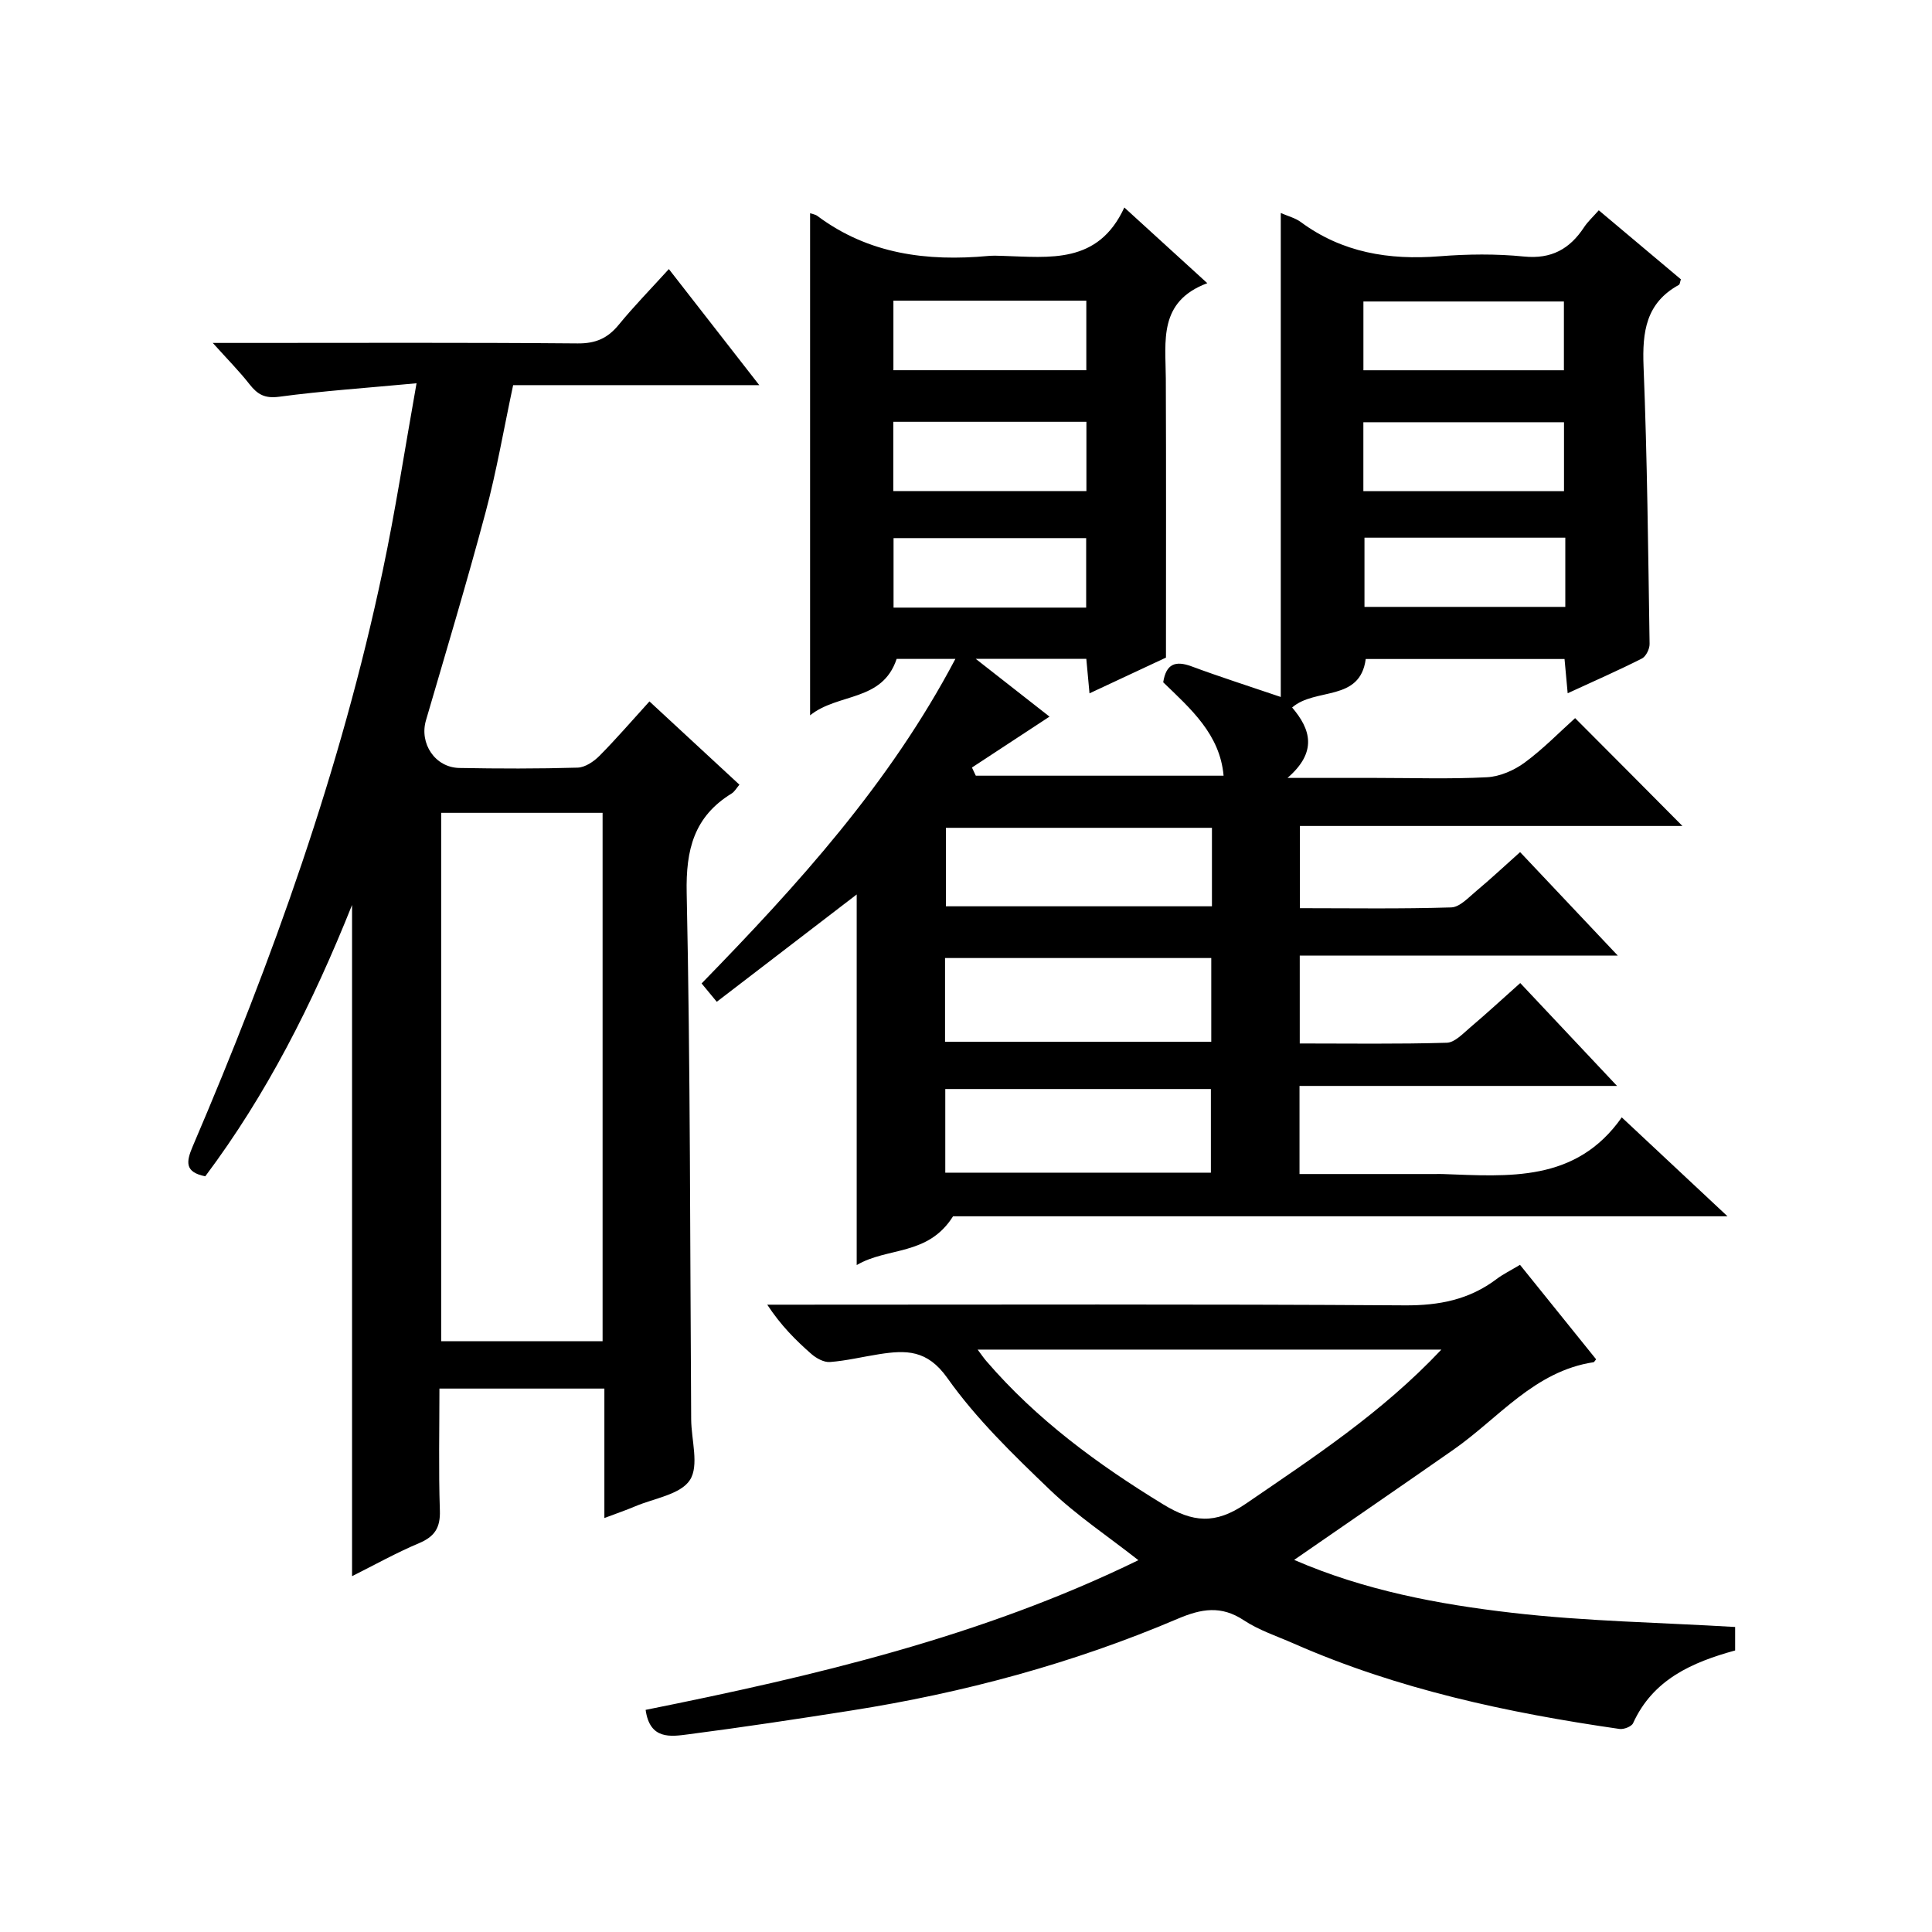
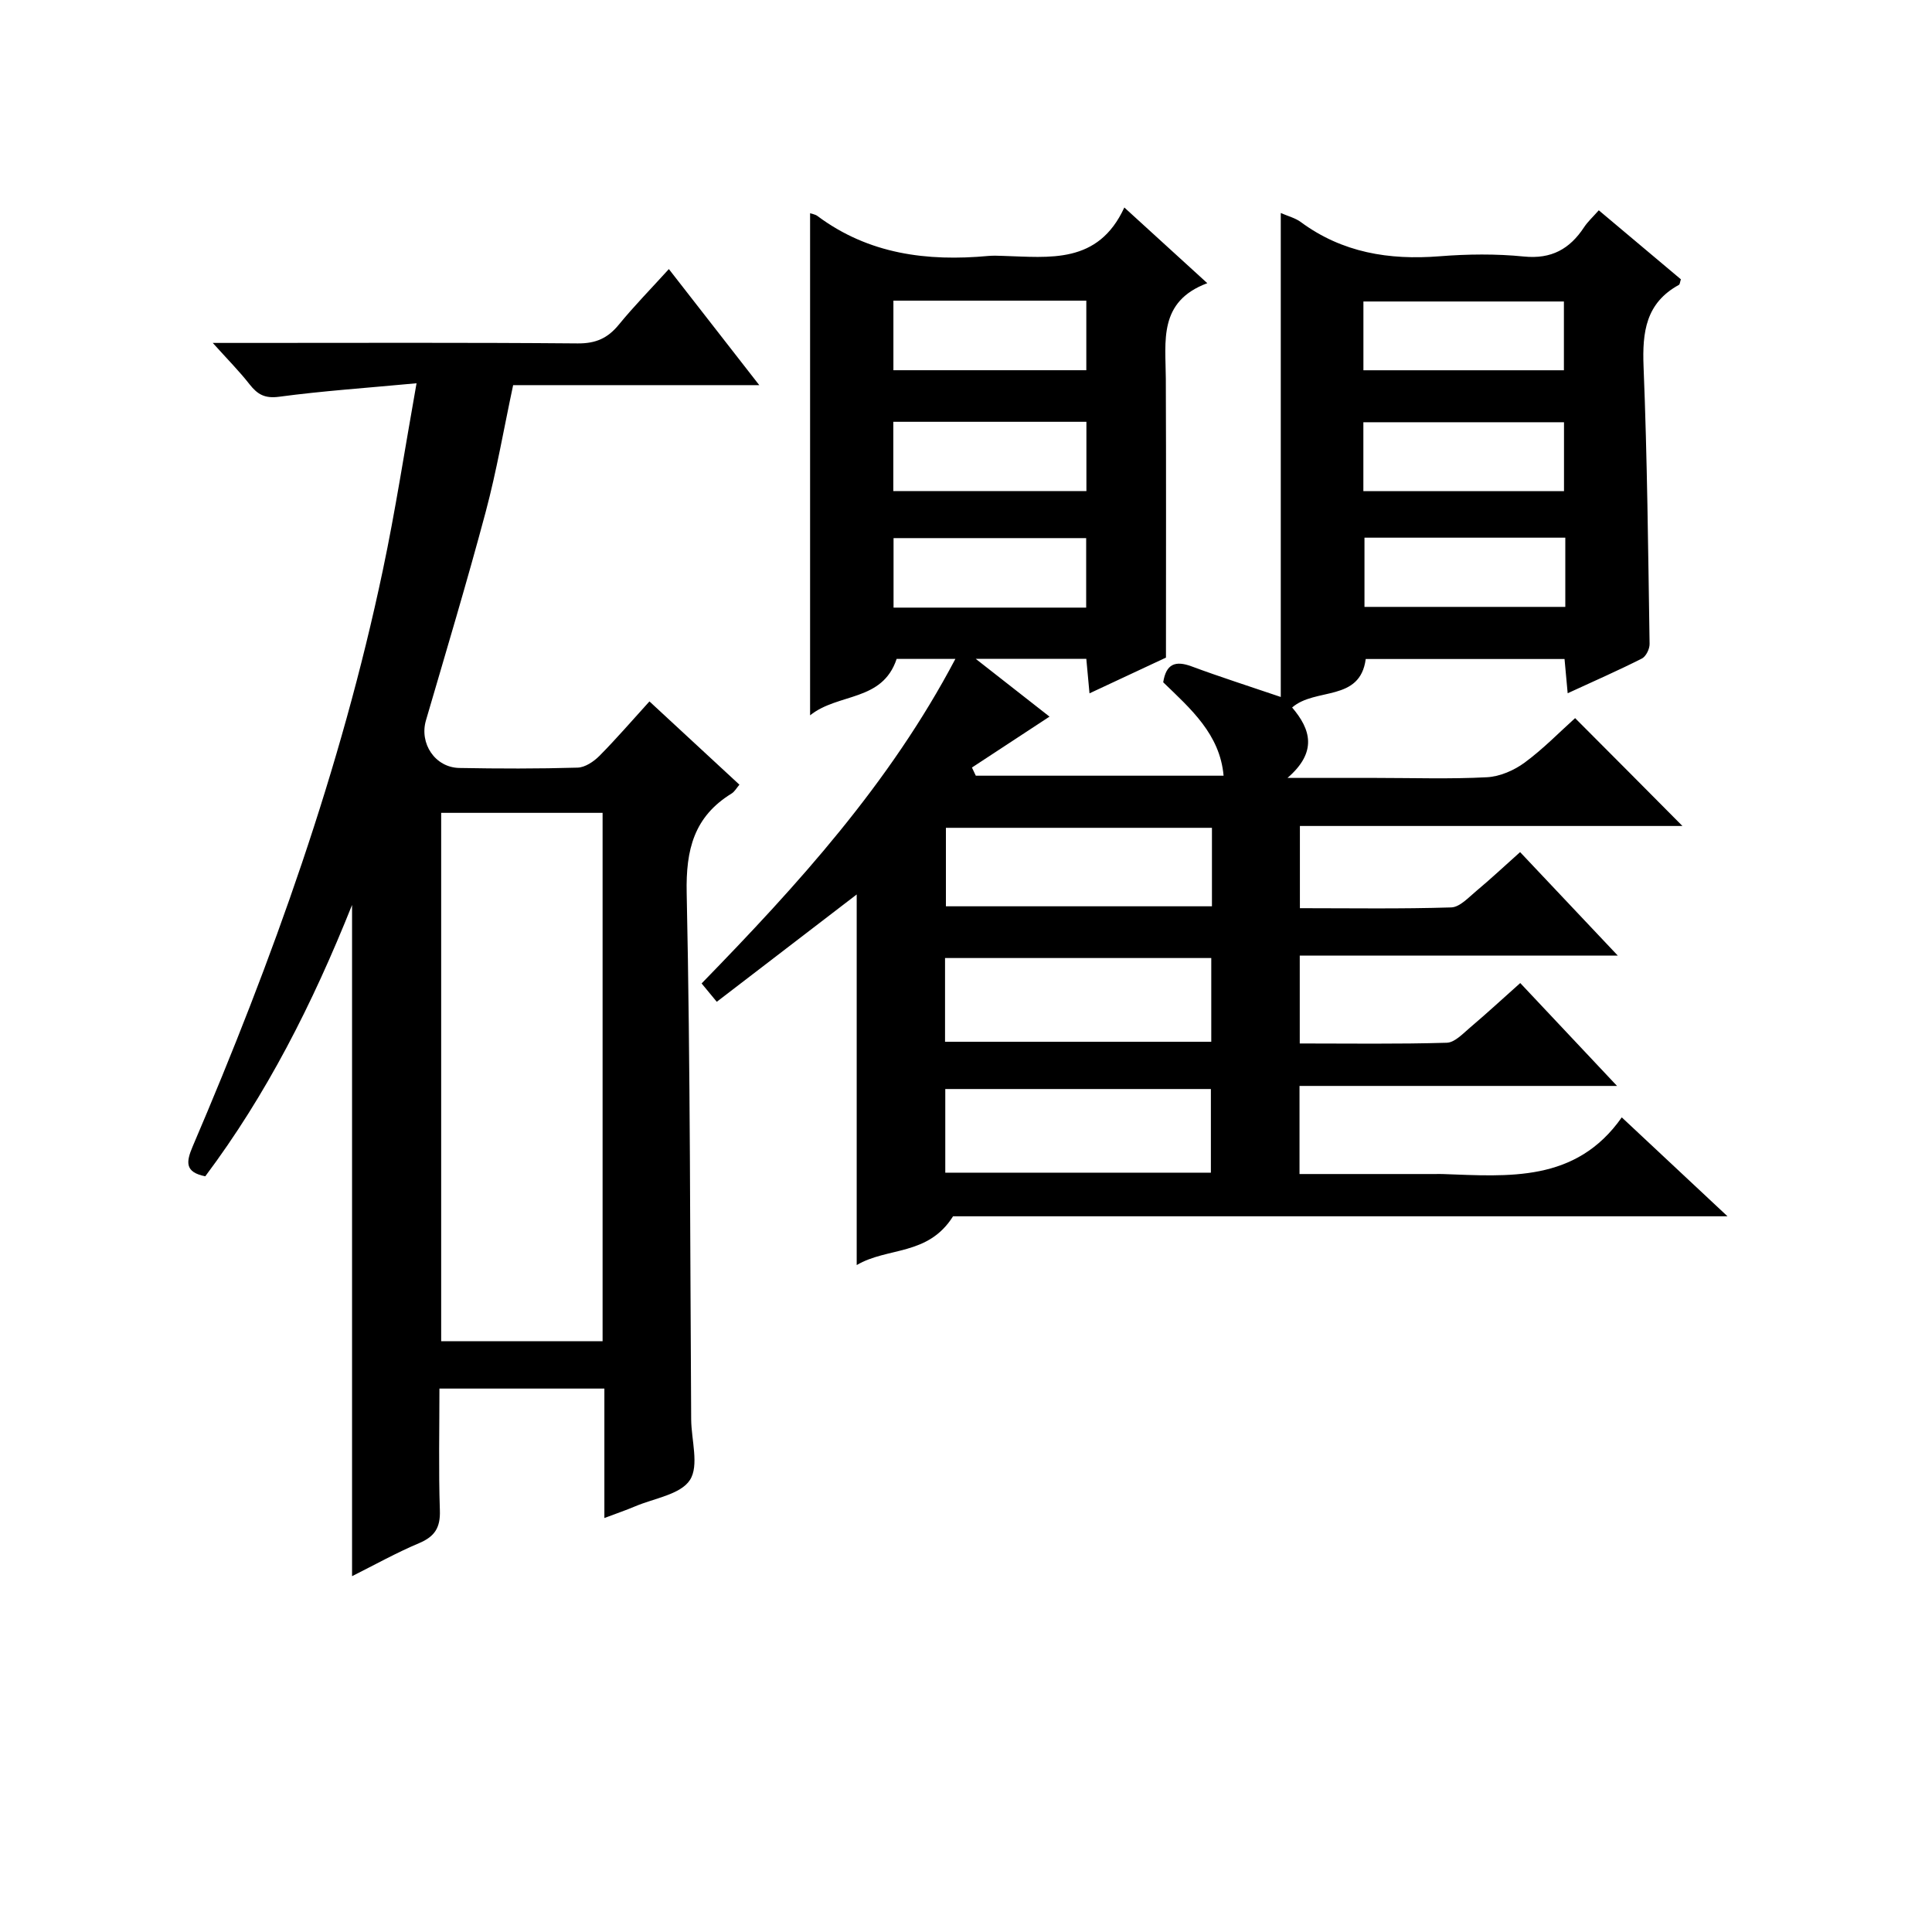
<svg xmlns="http://www.w3.org/2000/svg" version="1.1" id="ZDIC" x="0px" y="0px" viewBox="0 0 400 400" style="enable-background:new 0 0 400 400;" xml:space="preserve">
  <g>
-     <path d="M348.33,171.01c-25.91,0-52.35,0-79.2,0c0,5.69,0,11.06,0,17.02c10.45,0,20.9,0.17,31.34-0.16   c1.78-0.06,3.6-2.09,5.22-3.43c2.93-2.45,5.72-5.06,9.03-8.02c6.6,6.99,13.05,13.82,20.22,21.42c-22.44,0-43.95,0-65.84,0   c0,6.25,0,11.96,0,18.2c10.21,0,20.33,0.15,30.44-0.15c1.65-0.05,3.35-1.9,4.83-3.15c3.42-2.9,6.71-5.94,10.38-9.21   c6.57,6.98,12.93,13.73,20.04,21.3c-22.42,0-43.91,0-65.74,0c0,6.34,0,12.04,0,18.24c9.51,0,18.8,0,28.1,0c0.5,0,1-0.02,1.5,0   c13.69,0.48,27.62,1.8,37.12-11.73c7.53,7.05,14.3,13.38,21.89,20.48c-54.5,0-108.01,0-160.34,0c-5.19,8.26-13.58,6.33-19.95,10.1   c0-26.07,0-51.12,0-76.73c-9.64,7.4-19.17,14.71-28.97,22.22c-1.14-1.38-2.06-2.49-3.14-3.8c19.88-20.41,38.89-41.3,52.54-67.19   c-4.59,0-8.6,0-12.16,0c-2.97,8.92-12.09,7-17.92,11.68c0-35.35,0-69.56,0-103.95c0.39,0.14,1.07,0.22,1.54,0.58   c10.6,7.9,22.67,9.43,35.39,8.26c0.99-0.09,2-0.04,3-0.01c9.64,0.28,19.7,1.79,25.13-10.02c6.02,5.49,11.24,10.26,17.18,15.67   c-10.19,3.8-8.62,12.02-8.59,19.78c0.08,18.82,0.03,37.63,0.03,57.74c-4,1.87-9.6,4.48-15.83,7.4c-0.24-2.65-0.43-4.7-0.66-7.14   c-7.3,0-14.65,0-22.89,0c5.55,4.35,10.55,8.26,15.27,11.96c-5.44,3.57-10.75,7.05-16.06,10.54c0.27,0.56,0.54,1.12,0.8,1.69   c17,0,33.99,0,51.3,0c-0.75-8.59-6.83-13.86-12.5-19.34c0.6-3.8,2.49-4.55,5.89-3.29c5.81,2.16,11.72,4.04,18.45,6.33   c0-33.45,0-66.64,0-100.2c1.51,0.66,3,1.03,4.13,1.86c8.61,6.36,18.29,7.92,28.73,7.1c5.8-0.46,11.71-0.53,17.48,0.05   c5.7,0.57,9.49-1.56,12.46-6.07c0.72-1.1,1.72-2.01,3.04-3.5c5.75,4.83,11.41,9.59,17,14.29c-0.2,0.6-0.21,1.04-0.41,1.15   c-6.84,3.74-7.6,9.74-7.32,16.88c0.77,19.14,0.95,38.3,1.25,57.46c0.02,1.03-0.75,2.59-1.59,3.02c-4.84,2.45-9.81,4.63-15.37,7.19   c-0.24-2.61-0.43-4.65-0.65-7.09c-13.67,0-27.4,0-41.16,0c-1.18,8.95-10.43,5.85-15.24,10.04c3.84,4.5,5.29,9.19-0.96,14.58   c6.89,0,12.6,0,18.31,0c7.67,0,15.35,0.26,22.99-0.14c2.67-0.14,5.61-1.42,7.8-3.03c3.87-2.85,7.26-6.35,10.45-9.21   C333.59,156.16,340.93,163.56,348.33,171.01z M195.66,215.69c18.72,0,36.93,0,55.12,0c0-5.97,0-11.56,0-17.34   c-18.47,0-36.67,0-55.12,0C195.66,204.23,195.66,209.82,195.66,215.69z M195.71,242.79c18.51,0,36.71,0,54.99,0   c0-6.01,0-11.71,0-17.32c-18.55,0-36.74,0-54.99,0C195.71,231.46,195.71,237.05,195.71,242.79z M250.92,171.39   c-18.69,0-36.88,0-55.08,0c0,5.71,0,11.07,0,16.25c18.64,0,36.84,0,55.08,0C250.92,182.07,250.92,176.94,250.92,171.39z    M282.28,76.66c14.19,0,27.89,0,41.51,0c0-5.05,0-9.75,0-14.24c-14.1,0-27.79,0-41.51,0C282.28,67.32,282.28,71.78,282.28,76.66z    M282.27,101.69c14.18,0,27.87,0,41.54,0c0-5.03,0-9.73,0-14.27c-14.09,0-27.77,0-41.54,0C282.27,92.3,282.27,96.76,282.27,101.69z    M324.08,111.32c-14.12,0-27.81,0-41.58,0c0,5.01,0,9.71,0,14.33c14.07,0,27.77,0,41.58,0   C324.08,120.79,324.08,116.32,324.08,111.32z M184.97,62.25c0,5.05,0,9.66,0,14.4c13.49,0,26.7,0,39.94,0c0-4.96,0-9.55,0-14.4   C211.56,62.25,198.48,62.25,184.97,62.25z M184.95,101.67c13.47,0,26.68,0,39.98,0c0-4.94,0-9.53,0-14.34c-13.46,0-26.68,0-39.98,0   C184.95,92.27,184.95,96.88,184.95,101.67z M224.88,125.8c0-5.15,0-9.75,0-14.39c-13.51,0-26.71,0-39.88,0c0,4.99,0,9.58,0,14.39   C198.4,125.8,211.49,125.8,224.88,125.8z" />
+     <path d="M348.33,171.01c-25.91,0-52.35,0-79.2,0c0,5.69,0,11.06,0,17.02c10.45,0,20.9,0.17,31.34-0.16   c1.78-0.06,3.6-2.09,5.22-3.43c2.93-2.45,5.72-5.06,9.03-8.02c6.6,6.99,13.05,13.82,20.22,21.42c-22.44,0-43.95,0-65.84,0   c0,6.25,0,11.96,0,18.2c10.21,0,20.33,0.15,30.44-0.15c1.65-0.05,3.35-1.9,4.83-3.15c3.42-2.9,6.71-5.94,10.38-9.21   c6.57,6.98,12.93,13.73,20.04,21.3c-22.42,0-43.91,0-65.74,0c0,6.34,0,12.04,0,18.24c9.51,0,18.8,0,28.1,0c0.5,0,1-0.02,1.5,0   c13.69,0.48,27.62,1.8,37.12-11.73c7.53,7.05,14.3,13.38,21.89,20.48c-54.5,0-108.01,0-160.34,0c-5.19,8.26-13.58,6.33-19.95,10.1   c0-26.07,0-51.12,0-76.73c-9.64,7.4-19.17,14.71-28.97,22.22c-1.14-1.38-2.06-2.49-3.14-3.8c19.88-20.41,38.89-41.3,52.54-67.19   c-4.59,0-8.6,0-12.16,0c-2.97,8.92-12.09,7-17.92,11.68c0-35.35,0-69.56,0-103.95c0.39,0.14,1.07,0.22,1.54,0.58   c10.6,7.9,22.67,9.43,35.39,8.26c0.99-0.09,2-0.04,3-0.01c9.64,0.28,19.7,1.79,25.13-10.02c6.02,5.49,11.24,10.26,17.18,15.67   c-10.19,3.8-8.62,12.02-8.59,19.78c0.08,18.82,0.03,37.63,0.03,57.74c-4,1.87-9.6,4.48-15.83,7.4c-0.24-2.65-0.43-4.7-0.66-7.14   c-7.3,0-14.65,0-22.89,0c5.55,4.35,10.55,8.26,15.27,11.96c-5.44,3.57-10.75,7.05-16.06,10.54c0.27,0.56,0.54,1.12,0.8,1.69   c17,0,33.99,0,51.3,0c-0.75-8.59-6.83-13.86-12.5-19.34c0.6-3.8,2.49-4.55,5.89-3.29c5.81,2.16,11.72,4.04,18.45,6.33   c0-33.45,0-66.64,0-100.2c1.51,0.66,3,1.03,4.13,1.86c8.61,6.36,18.29,7.92,28.73,7.1c5.8-0.46,11.71-0.53,17.48,0.05   c5.7,0.57,9.49-1.56,12.46-6.07c0.72-1.1,1.72-2.01,3.04-3.5c5.75,4.83,11.41,9.59,17,14.29c-0.2,0.6-0.21,1.04-0.41,1.15   c-6.84,3.74-7.6,9.74-7.32,16.88c0.77,19.14,0.95,38.3,1.25,57.46c0.02,1.03-0.75,2.59-1.59,3.02c-4.84,2.45-9.81,4.63-15.37,7.19   c-0.24-2.61-0.43-4.65-0.65-7.09c-13.67,0-27.4,0-41.16,0c-1.18,8.95-10.43,5.85-15.24,10.04c3.84,4.5,5.29,9.19-0.96,14.58   c6.89,0,12.6,0,18.31,0c7.67,0,15.35,0.26,22.99-0.14c2.67-0.14,5.61-1.42,7.8-3.03c3.87-2.85,7.26-6.35,10.45-9.21   C333.59,156.16,340.93,163.56,348.33,171.01z M195.66,215.69c18.72,0,36.93,0,55.12,0c0-5.97,0-11.56,0-17.34   c-18.47,0-36.67,0-55.12,0z M195.71,242.79c18.51,0,36.71,0,54.99,0   c0-6.01,0-11.71,0-17.32c-18.55,0-36.74,0-54.99,0C195.71,231.46,195.71,237.05,195.71,242.79z M250.92,171.39   c-18.69,0-36.88,0-55.08,0c0,5.71,0,11.07,0,16.25c18.64,0,36.84,0,55.08,0C250.92,182.07,250.92,176.94,250.92,171.39z    M282.28,76.66c14.19,0,27.89,0,41.51,0c0-5.05,0-9.75,0-14.24c-14.1,0-27.79,0-41.51,0C282.28,67.32,282.28,71.78,282.28,76.66z    M282.27,101.69c14.18,0,27.87,0,41.54,0c0-5.03,0-9.73,0-14.27c-14.09,0-27.77,0-41.54,0C282.27,92.3,282.27,96.76,282.27,101.69z    M324.08,111.32c-14.12,0-27.81,0-41.58,0c0,5.01,0,9.71,0,14.33c14.07,0,27.77,0,41.58,0   C324.08,120.79,324.08,116.32,324.08,111.32z M184.97,62.25c0,5.05,0,9.66,0,14.4c13.49,0,26.7,0,39.94,0c0-4.96,0-9.55,0-14.4   C211.56,62.25,198.48,62.25,184.97,62.25z M184.95,101.67c13.47,0,26.68,0,39.98,0c0-4.94,0-9.53,0-14.34c-13.46,0-26.68,0-39.98,0   C184.95,92.27,184.95,96.88,184.95,101.67z M224.88,125.8c0-5.15,0-9.75,0-14.39c-13.51,0-26.71,0-39.88,0c0,4.99,0,9.58,0,14.39   C198.4,125.8,211.49,125.8,224.88,125.8z" />
    <path d="M86.24,79.35c-10.45,0.98-19.48,1.59-28.43,2.79c-2.97,0.4-4.48-0.46-6.14-2.57c-2.09-2.68-4.51-5.11-7.62-8.57   c3.05,0,4.8,0,6.56,0c23,0,46-0.1,69,0.1c3.73,0.03,6.21-1.07,8.5-3.87c3.15-3.85,6.65-7.42,10.37-11.52   c6.2,7.97,12.18,15.64,18.72,24.03c-17.42,0-34.11,0-50.96,0c-1.94,9.08-3.42,17.76-5.68,26.23c-3.86,14.46-8.17,28.8-12.37,43.17   c-1.4,4.77,1.87,9.77,6.92,9.86c8.16,0.15,16.34,0.17,24.49-0.07c1.54-0.05,3.33-1.25,4.5-2.43c3.51-3.54,6.76-7.32,10.36-11.28   c6.25,5.79,12.33,11.41,18.63,17.24c-0.6,0.7-1,1.45-1.62,1.83c-7.78,4.78-9.49,11.61-9.3,20.58c0.77,36.32,0.69,72.66,0.93,108.99   c0.03,4.28,1.68,9.57-0.26,12.56c-1.95,3.01-7.41,3.78-11.36,5.46c-1.93,0.82-3.92,1.49-6.35,2.41c0-9.16,0-17.78,0-26.8   c-11.37,0-22.43,0-34.15,0c0,8.38-0.19,16.82,0.09,25.24c0.12,3.55-1.06,5.39-4.29,6.76c-4.7,1.98-9.18,4.48-13.89,6.84   c0-46.13,0-91.8,0-138.97c-8.28,20.71-17.77,39.33-30.39,56.18c-4.26-0.85-3.98-2.96-2.61-6.18   c16.53-38.64,30.69-78.08,39.37-119.3C81.87,105.71,83.77,93.22,86.24,79.35z M91.34,168.29c0,36.77,0,73.13,0,109.4   c11.41,0,22.45,0,33.42,0c0-36.66,0-72.91,0-109.4C113.57,168.29,102.64,168.29,91.34,168.29z" />
-     <path d="M267.94,322.96c14.61,6.33,29.82,9.18,45.1,10.95c15.25,1.77,30.67,2.01,46.2,2.94c0,1.43,0,3.05,0,4.86   c-8.94,2.46-17,6-21.13,15.06c-0.32,0.7-1.92,1.32-2.81,1.19c-23.15-3.34-45.92-8.21-67.46-17.69c-3.48-1.53-7.19-2.74-10.32-4.81   c-4.7-3.11-8.79-2.4-13.71-0.3c-21.71,9.25-44.36,15.34-67.66,19c-11.19,1.76-22.38,3.45-33.61,4.91c-3.67,0.48-8,1.18-8.87-5.06   c34.84-7,69.5-15.12,102.02-30.99c-6.33-4.97-12.82-9.29-18.35-14.6c-7.55-7.24-15.21-14.65-21.21-23.13   c-4.17-5.89-8.57-5.78-14.11-4.92c-3.4,0.53-6.76,1.36-10.18,1.62c-1.25,0.1-2.83-0.77-3.85-1.66c-3.25-2.85-6.32-5.91-9.14-10.21   c1.66,0,3.31,0,4.97,0c42.34,0,84.67-0.14,127.01,0.14c7.13,0.05,13.38-1.18,19.04-5.46c1.31-0.99,2.82-1.72,4.83-2.93   c5.27,6.54,10.53,13.07,15.76,19.56c-0.31,0.37-0.4,0.58-0.52,0.6c-12.26,1.86-19.62,11.54-28.96,18.07   C290.1,307.7,279.14,315.21,267.94,322.96z M298.42,279.42c-32.49,0-63.96,0-96.01,0c0.83,1.11,1.27,1.76,1.78,2.35   c10.41,12.11,23.06,21.4,36.63,29.69c6.11,3.74,10.76,4.22,17.13-0.14C271.93,301.74,286.08,292.51,298.42,279.42z" />
  </g>
</svg>